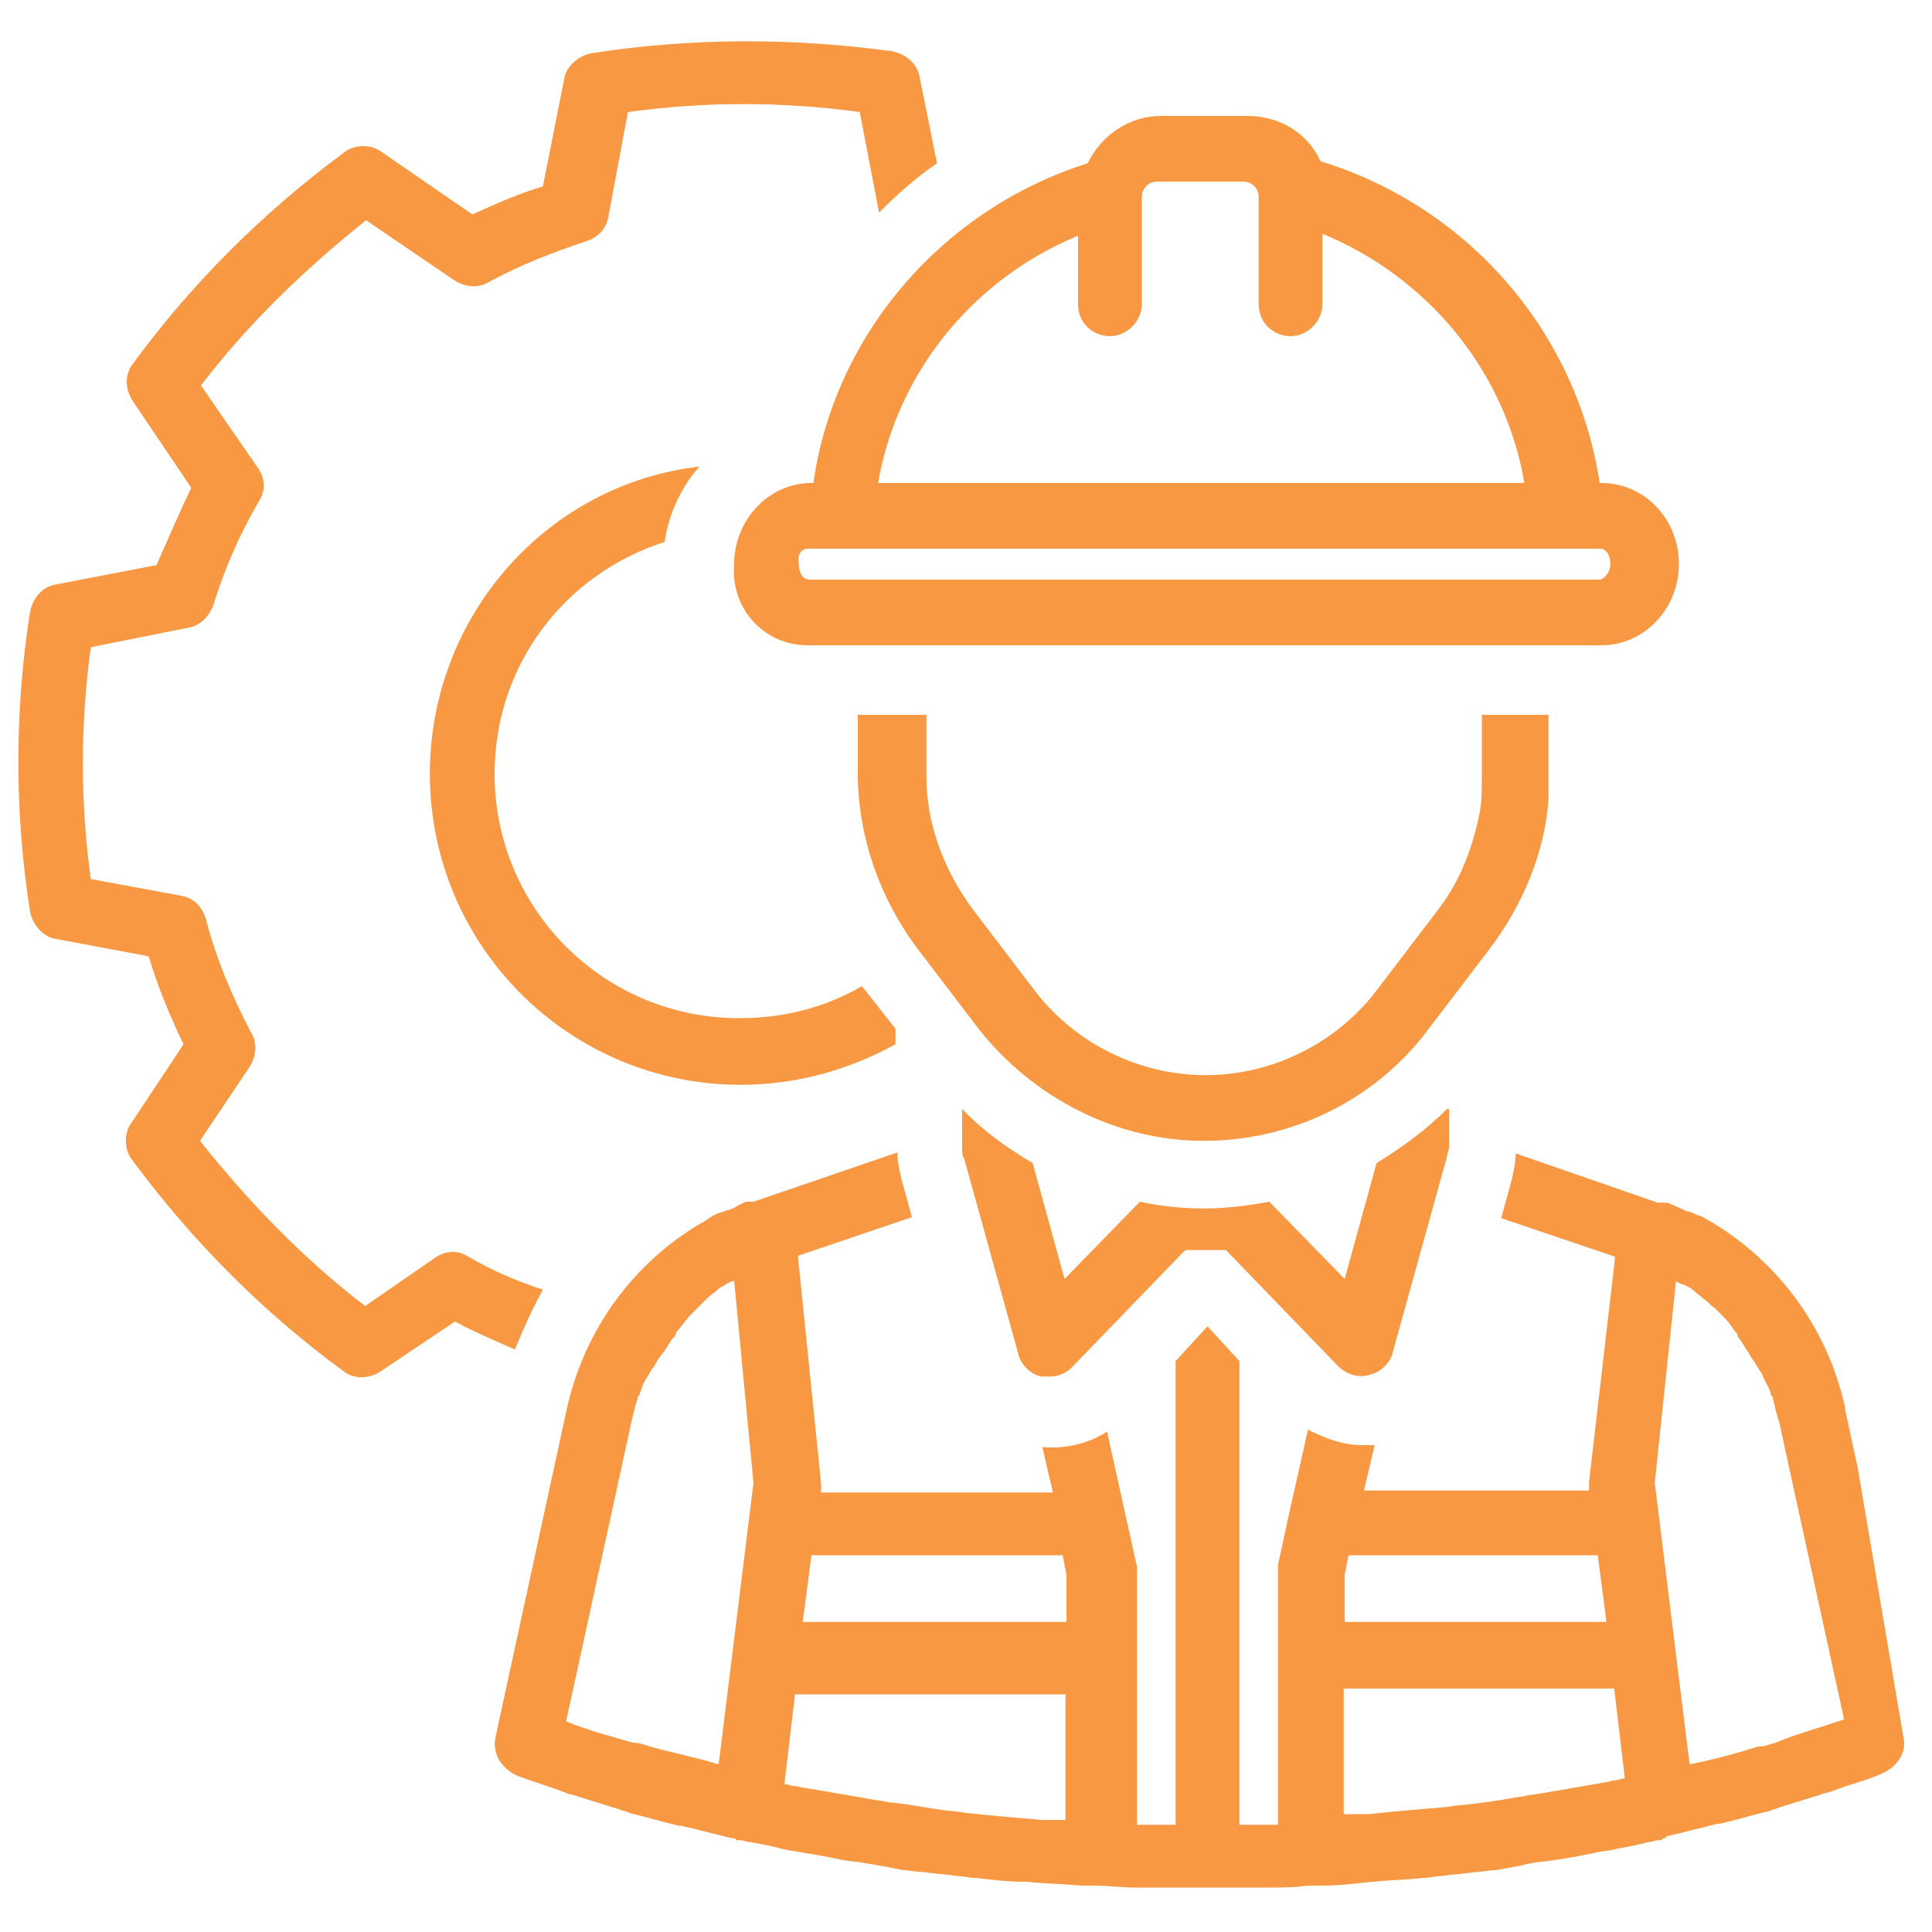
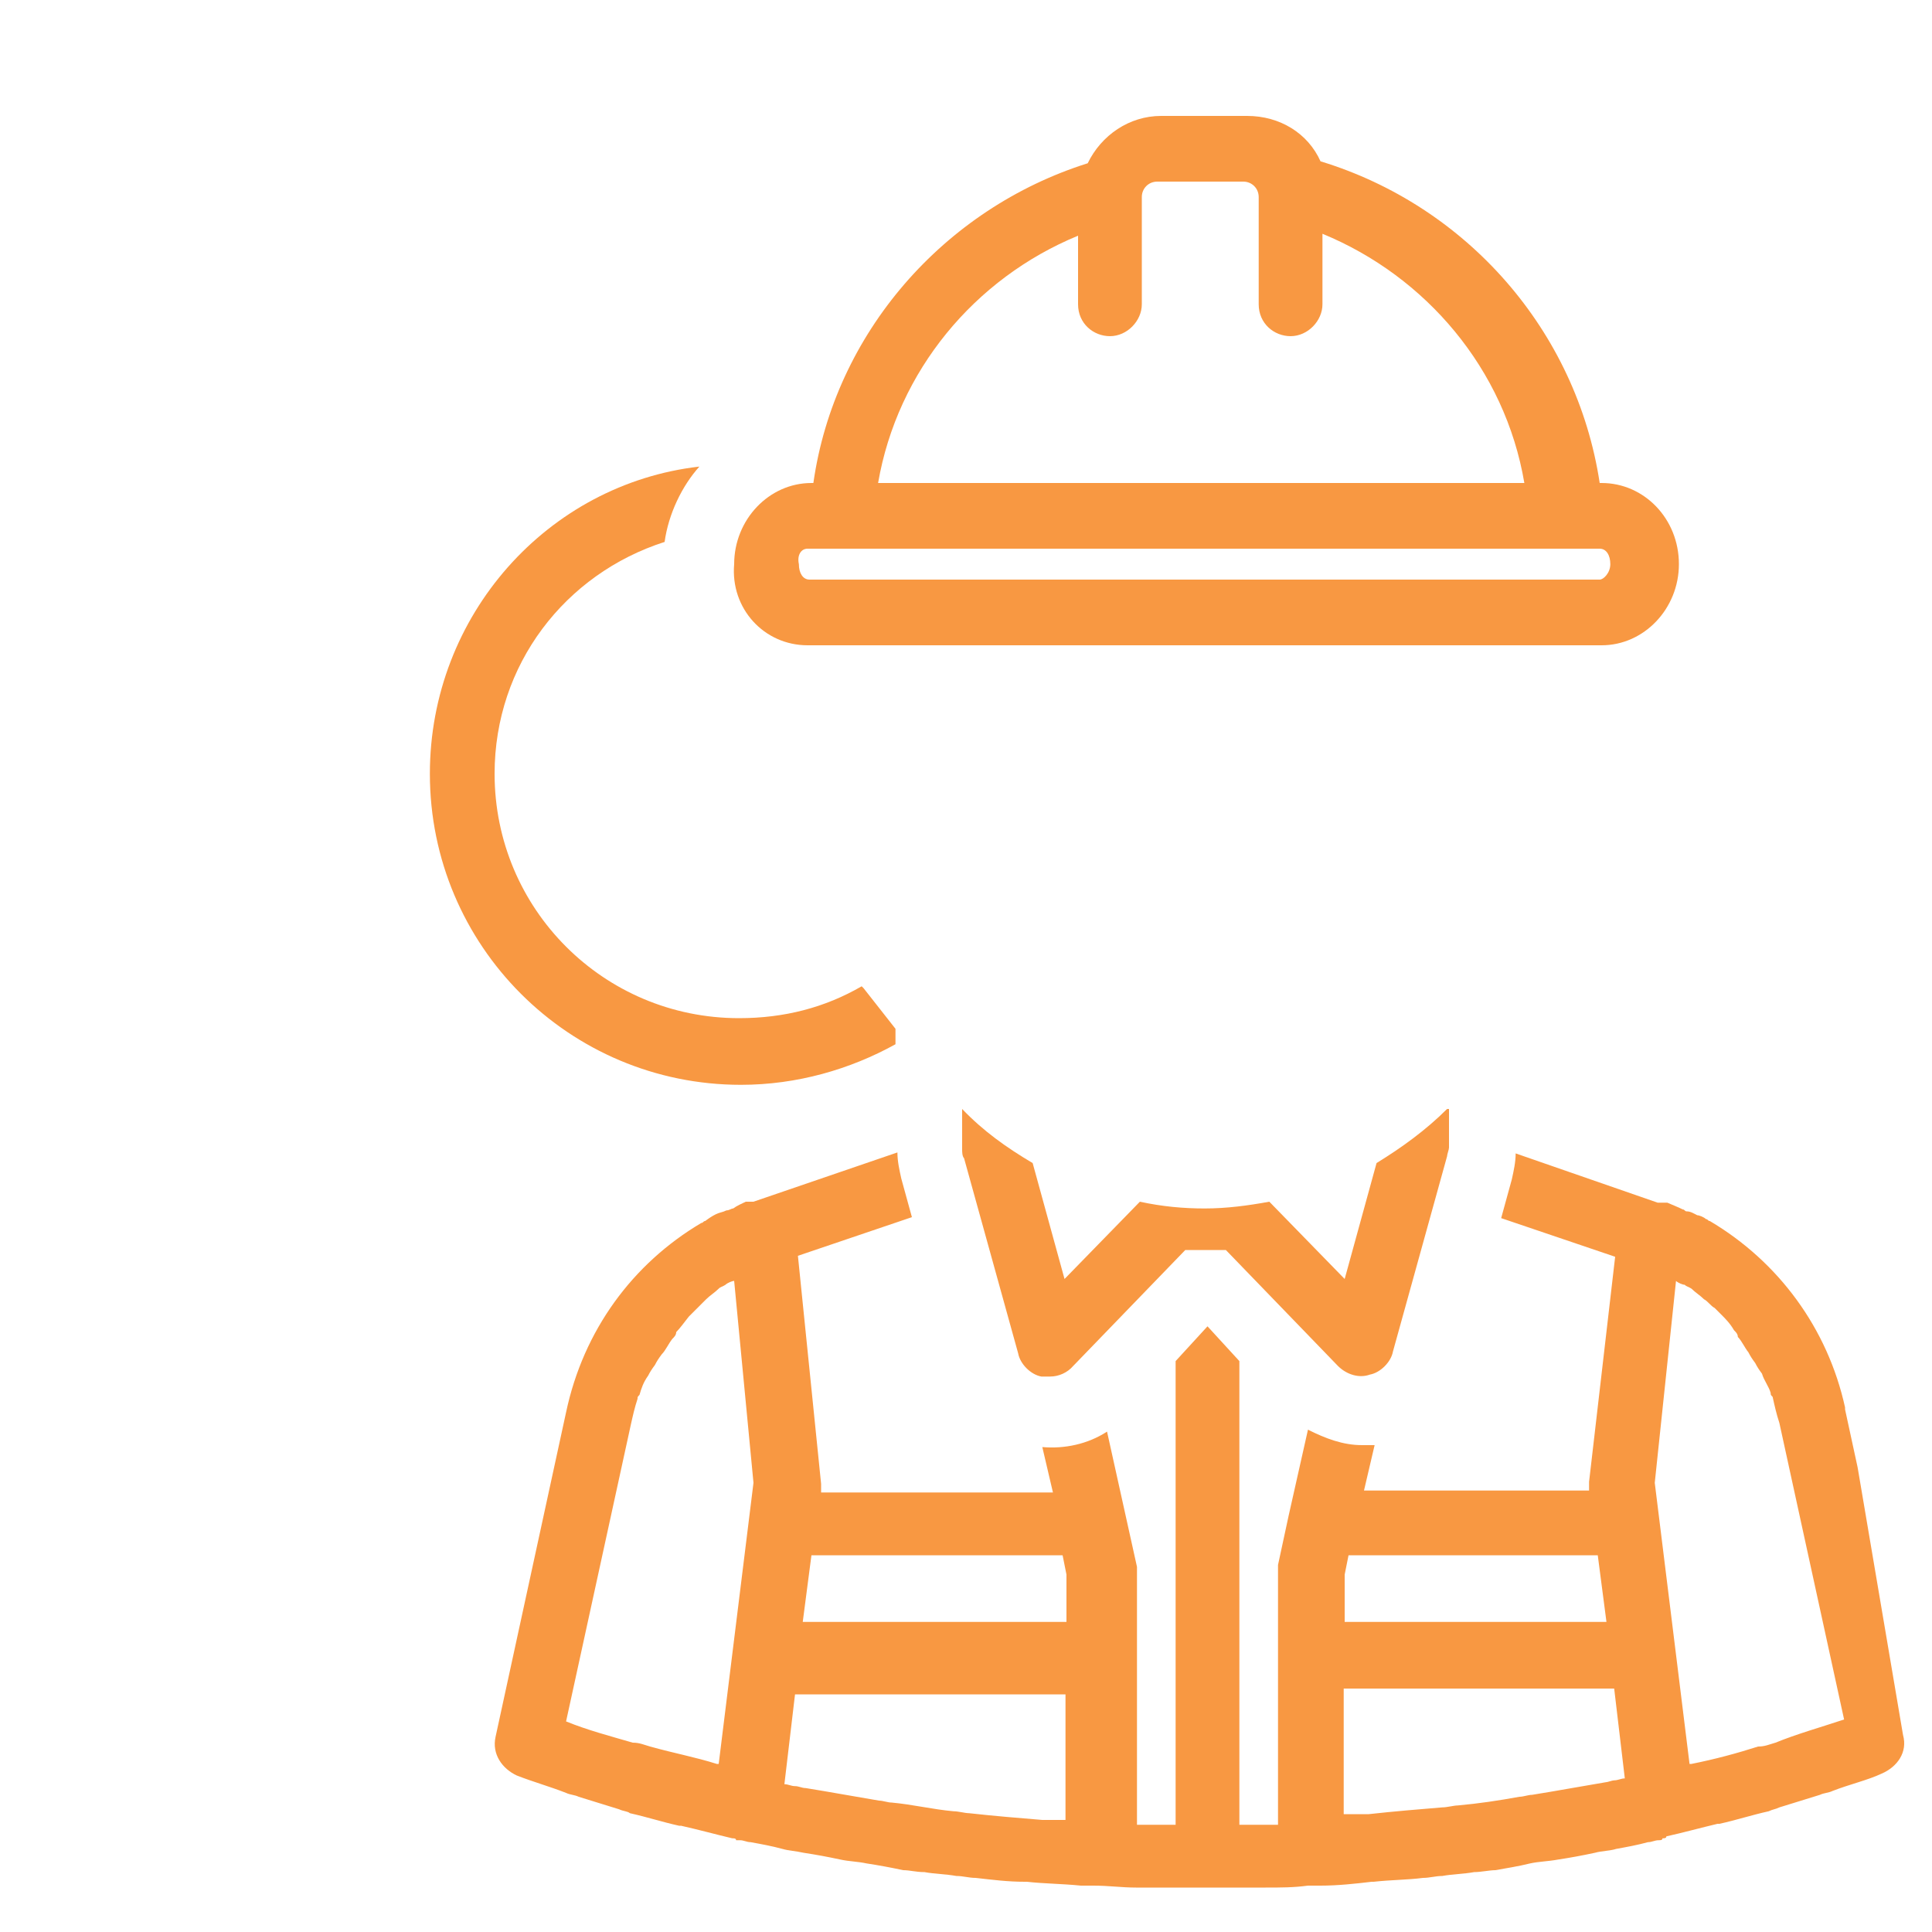
<svg xmlns="http://www.w3.org/2000/svg" id="Layer_1" x="0px" y="0px" viewBox="0 0 200 200" style="enable-background:new 0 0 200 200;" xml:space="preserve" fill="#f89842">
  <g>
    <path d="M44.5,80.1c0,17.8,14.4,32.2,32.2,32.2c5.8,0,11.3-1.6,16-4.2v-1.6l-3.3-4.2l-0.2-0.2c-3.8,2.2-8,3.3-12.7,3.3 c-14,0-25.3-11.3-25.3-25.3c0-11.3,7.3-20.7,17.6-24c0.4-2.9,1.8-5.8,3.6-7.8C56.7,50.1,44.5,63.7,44.5,80.1L44.5,80.1z" />
-     <path d="M48.5,130.1c-1.1-0.7-2.4-0.7-3.6,0.2l-7.1,4.9c-6.4-4.9-12-10.7-17.1-17.1l5.1-7.6c0.7-1.1,0.9-2.4,0.2-3.6 c-2-3.8-3.6-7.6-4.7-11.8c-0.4-1.3-1.3-2.2-2.7-2.4L9.4,91c-1.1-8-1.1-16,0-24l10-2c1.3-0.2,2.2-1.1,2.7-2.4 c1.1-3.6,2.7-7.3,4.7-10.7c0.7-1.1,0.7-2.4-0.2-3.6l-5.8-8.4c4.9-6.4,10.7-12,17.1-17.1l9.1,6.2c1.1,0.7,2.4,0.9,3.6,0.2 c3.3-1.8,6.7-3.1,10-4.2c1.3-0.4,2.2-1.3,2.4-2.7l2-10.7c8-1.1,16-1.1,24,0l2,10.4c1.8-1.8,3.8-3.6,6-5.1l-1.8-8.9 c-0.2-1.3-1.3-2.4-2.9-2.7C82,3.9,71.6,3.9,61.3,5.5c-1.3,0.2-2.7,1.3-2.9,2.7l-2.2,11.1c-2.4,0.7-4.9,1.8-7.3,2.9l-9.3-6.4 c-1.1-0.9-2.9-0.9-4,0c-8.4,6.2-15.8,13.6-21.8,21.8c-0.9,1.1-0.9,2.7,0,4l6,8.9c-1.3,2.7-2.4,5.3-3.6,8l-10.4,2 c-1.3,0.2-2.4,1.3-2.7,2.9c-1.6,10.2-1.6,20.7,0,30.9c0.2,1.3,1.3,2.7,2.7,2.9l9.6,1.8c0.9,3.1,2.2,6.2,3.6,9.1l-5.3,8 c-0.9,1.1-0.9,2.9,0,4c6.2,8.4,13.6,15.8,21.8,21.8c1.1,0.9,2.7,0.9,4,0l7.6-5.1c2,1.1,4.2,2,6.2,2.9c0.9-2.2,1.8-4.2,2.9-6.2 C53.4,132.6,50.9,131.5,48.5,130.1L48.5,130.1z" />
    <path d="M78,153.5l-3.6,29.1h-0.2c-2.2-0.7-4.4-1.1-6.9-1.8c-0.7-0.2-1.1-0.4-1.8-0.4c-2.4-0.7-4.7-1.3-6.9-2.2l6.7-30.7 c0.2-0.9,0.4-1.8,0.7-2.7c0-0.2,0-0.2,0.2-0.4c0.2-0.7,0.4-1.3,0.9-2c0.2-0.4,0.4-0.7,0.7-1.1c0.2-0.4,0.4-0.7,0.7-1.1 c0.4-0.4,0.7-1.1,1.1-1.6c0.2-0.2,0.4-0.4,0.4-0.7c0.4-0.4,0.9-1.1,1.3-1.6c0.2-0.2,0.4-0.4,0.7-0.7l1.1-1.1 c0.4-0.4,0.9-0.7,1.3-1.1c0.2-0.2,0.4-0.2,0.7-0.4c0.2-0.2,0.7-0.4,0.9-0.4L78,153.5z M110,161l0.4,2v4.9H83.1L84,161H110z M110.5,188.4h-1.3h-1.3c-2.4-0.2-4.9-0.4-7.6-0.7c-0.4,0-1.1-0.2-1.6-0.2c-2.2-0.2-4.2-0.7-6.4-0.9c-0.4,0-0.9-0.2-1.3-0.2 c-2.4-0.4-5.1-0.9-7.6-1.3c-0.4,0-0.7-0.2-1.1-0.2s-0.7-0.2-1.1-0.2l1.1-9.3h28v13.1L110.5,188.4z M139.1,174.8h28l1.1,9.3 c-0.4,0-0.7,0.2-1.1,0.2c-0.2,0-0.7,0.2-0.9,0.2c-2.4,0.4-5.1,0.9-7.6,1.3c-0.4,0-0.9,0.2-1.3,0.2c-2.2,0.4-4.2,0.7-6.4,0.9 c-0.4,0-1.1,0.2-1.6,0.2c-2.4,0.2-4.9,0.4-7.6,0.7h-1.3h-1.3L139.1,174.8z M165.4,161l0.9,6.9h-27.1V163l0.4-2H165.4z M183.8,180.4 c-0.7,0.2-1.1,0.4-1.8,0.4c-2.2,0.7-4.4,1.3-6.9,1.8h-0.2l-3.6-29.1l2.2-20.9c0.2,0.2,0.7,0.4,0.9,0.4c0.2,0.2,0.4,0.2,0.7,0.4 c0.4,0.4,0.9,0.7,1.3,1.1c0.4,0.2,0.7,0.7,1.1,0.9l0.7,0.7c0.4,0.4,0.9,0.9,1.3,1.6c0.2,0.2,0.4,0.4,0.4,0.7 c0.4,0.4,0.7,1.1,1.1,1.6c0.2,0.4,0.4,0.7,0.7,1.1c0.2,0.4,0.4,0.7,0.7,1.1c0.2,0.7,0.7,1.3,0.9,2c0,0.2,0,0.2,0.2,0.4 c0.2,0.9,0.4,1.8,0.7,2.7l6.7,30.7C188.5,178.8,186,179.5,183.8,180.4L183.8,180.4z M192.3,151.9l-1.3-6v-0.2 c-1.8-8.2-6.9-15.1-14-19.3c-0.2,0-0.2-0.2-0.4-0.2c-0.2-0.2-0.7-0.4-0.9-0.4c-0.4-0.2-0.7-0.4-1.1-0.4c-0.2,0-0.2-0.2-0.4-0.2 c-0.4-0.2-0.9-0.4-1.6-0.7h-0.2H172h-0.2h-0.2l-14.7-5.1c0,0.9-0.2,1.8-0.4,2.7l-1.1,4l11.8,4l-2.7,23.3v0.7v0.2h-23.3l1.1-4.7 h-1.3c-2,0-3.8-0.7-5.6-1.6l-2,8.9l-1.1,5.1v0.7v26.2h-4v-48l-3.3-3.6l-3.3,3.6l0,48h-4v-26v-0.7l-3.1-14c-2,1.3-4.4,1.8-6.7,1.6 l1.1,4.7h-24v-0.2v-0.7l-2.4-23.6l11.8-4l-1.1-4c-0.2-0.9-0.4-1.8-0.4-2.7L78,124.4h-0.2h-0.2h-0.2h-0.2c-0.4,0.2-0.9,0.4-1.3,0.7 c-0.2,0-0.4,0.2-0.7,0.2c-0.4,0.2-0.7,0.2-1.1,0.4c-0.4,0.2-0.7,0.4-1.1,0.7c-0.2,0-0.2,0.2-0.4,0.2c-7.1,4.2-12.2,11.1-14,19.6 l-7.3,33.6c-0.4,1.8,0.7,3.3,2.2,4c1.8,0.7,3.3,1.1,5.1,1.8c0.4,0.2,0.9,0.2,1.3,0.4c1.3,0.4,2.9,0.9,4.2,1.3 c0.4,0.2,0.9,0.2,1.1,0.4c1.8,0.4,3.3,0.9,5.1,1.3h0.2c1.8,0.4,3.6,0.9,5.3,1.3c0.2,0,0.4,0,0.4,0.2h0.4c0.4,0,0.7,0.2,1.1,0.2 c1.1,0.2,2.2,0.4,3.3,0.7c0.7,0.2,1.3,0.2,2.2,0.4c1.3,0.2,2.4,0.4,3.8,0.7c0.9,0.2,1.8,0.2,2.7,0.4c1.3,0.2,2.4,0.4,3.8,0.7 c0.7,0,1.3,0.2,2.2,0.2c1.1,0.2,2.2,0.2,3.3,0.4c0.7,0,1.3,0.2,2,0.2c1.8,0.2,3.3,0.4,5.1,0.4h0.2c1.8,0.2,3.6,0.2,5.6,0.4h1.3 c1.6,0,2.9,0.2,4.4,0.2h1.1h5.1h0.4h0.4h5.1h1.3c1.6,0,2.9,0,4.4-0.2h1.3c1.8,0,3.6-0.2,5.3-0.4h0.2c1.8-0.2,3.6-0.2,5.1-0.4 c0.7,0,1.3-0.2,2-0.2c1.1-0.2,2.2-0.2,3.3-0.4c0.7,0,1.6-0.2,2.2-0.2c1.1-0.2,2.4-0.4,3.6-0.7c0.9-0.2,1.8-0.2,2.9-0.4 c1.3-0.2,2.4-0.4,3.8-0.7c0.7-0.2,1.6-0.2,2.2-0.4c1.1-0.2,2.2-0.4,3.3-0.7c0.4,0,0.7-0.2,1.1-0.2c0.2,0,0.4,0,0.4-0.2 c0.2,0,0.4,0,0.4-0.2c1.8-0.4,3.6-0.9,5.3-1.3h0.2c1.8-0.4,3.3-0.9,5.1-1.3c0.4-0.2,0.7-0.2,1.1-0.4c1.3-0.4,2.9-0.9,4.2-1.3 c0.4-0.2,0.9-0.2,1.3-0.4c1.8-0.7,3.6-1.1,5.1-1.8c1.6-0.7,2.7-2.2,2.2-4L192.3,151.9z" />
    <path d="M149.8,114.8c-2.2,2.2-4.7,4-7.3,5.6l-3.3,12l-7.8-8c-2.2,0.4-4.4,0.7-6.7,0.7c-2.2,0-4.4-0.2-6.7-0.7l-7.8,8l-3.3-12 c-2.7-1.6-5.1-3.3-7.3-5.6v4.2c0,0.2,0,0.7,0.2,0.9l5.6,20.2c0.2,1.1,1.3,2.2,2.4,2.4h0.9c0.9,0,1.8-0.4,2.4-1.1l11.6-12h4.2 l11.6,12c0.9,0.9,2.2,1.3,3.3,0.9c1.1-0.2,2.2-1.3,2.4-2.4l5.6-20.2c0-0.2,0.2-0.7,0.2-0.9v-2.4l0-1.6L149.8,114.8z" />
-     <path d="M94.9,98.1l6.4,8.4c5.6,7.1,14.2,11.6,23.3,11.6c9.1,0,17.8-4.2,23.3-11.6l6.4-8.4c3.3-4.4,5.6-9.8,6-15.3v-2.4v-6.4h-6.9 v6.4c0,1.3,0,2.4-0.2,3.6c-0.7,3.6-2,7.1-4.2,10l-6.4,8.4c-4.2,5.6-10.9,8.9-17.8,8.9c-6.9,0-13.6-3.3-17.8-8.9l-6.4-8.4 c-2.9-4-4.7-8.7-4.7-13.6v-6.4l-7.1,0v6.4C88.9,86.8,91.1,93,94.9,98.1L94.9,98.1z" />
    <path d="M111.6,24.4v7.1c0,2,1.6,3.3,3.3,3.3c1.8,0,3.3-1.6,3.3-3.3V20.4c0-0.9,0.7-1.6,1.6-1.6h8.9c0.9,0,1.6,0.7,1.6,1.6v11.1 c0,2,1.6,3.3,3.3,3.3c1.8,0,3.3-1.6,3.3-3.3v-7.3c10.7,4.4,18.9,14,20.9,25.8H90.9C92.9,38.4,100.9,28.8,111.6,24.4L111.6,24.4z M83.6,56.8h82c0.7,0,1.1,0.7,1.1,1.6c0,0.9-0.7,1.6-1.1,1.6H83.8c-0.7,0-1.1-0.7-1.1-1.6C82.5,57.5,82.9,56.8,83.6,56.8L83.6,56.8 z M83.6,66.8h82.2c4.4,0,8-3.8,8-8.4c0-4.7-3.6-8.4-8-8.4h-0.2c-2.4-15.8-13.8-28.7-28.9-33.3c-1.3-2.9-4.2-4.7-7.6-4.7h-8.9 c-3.3,0-6.2,2-7.6,4.9c-14.9,4.7-26.2,17.6-28.4,33.1H84c-4.4,0-8,3.8-8,8.4C75.6,63,79.1,66.8,83.6,66.8L83.6,66.8z" />
  </g>
</svg>